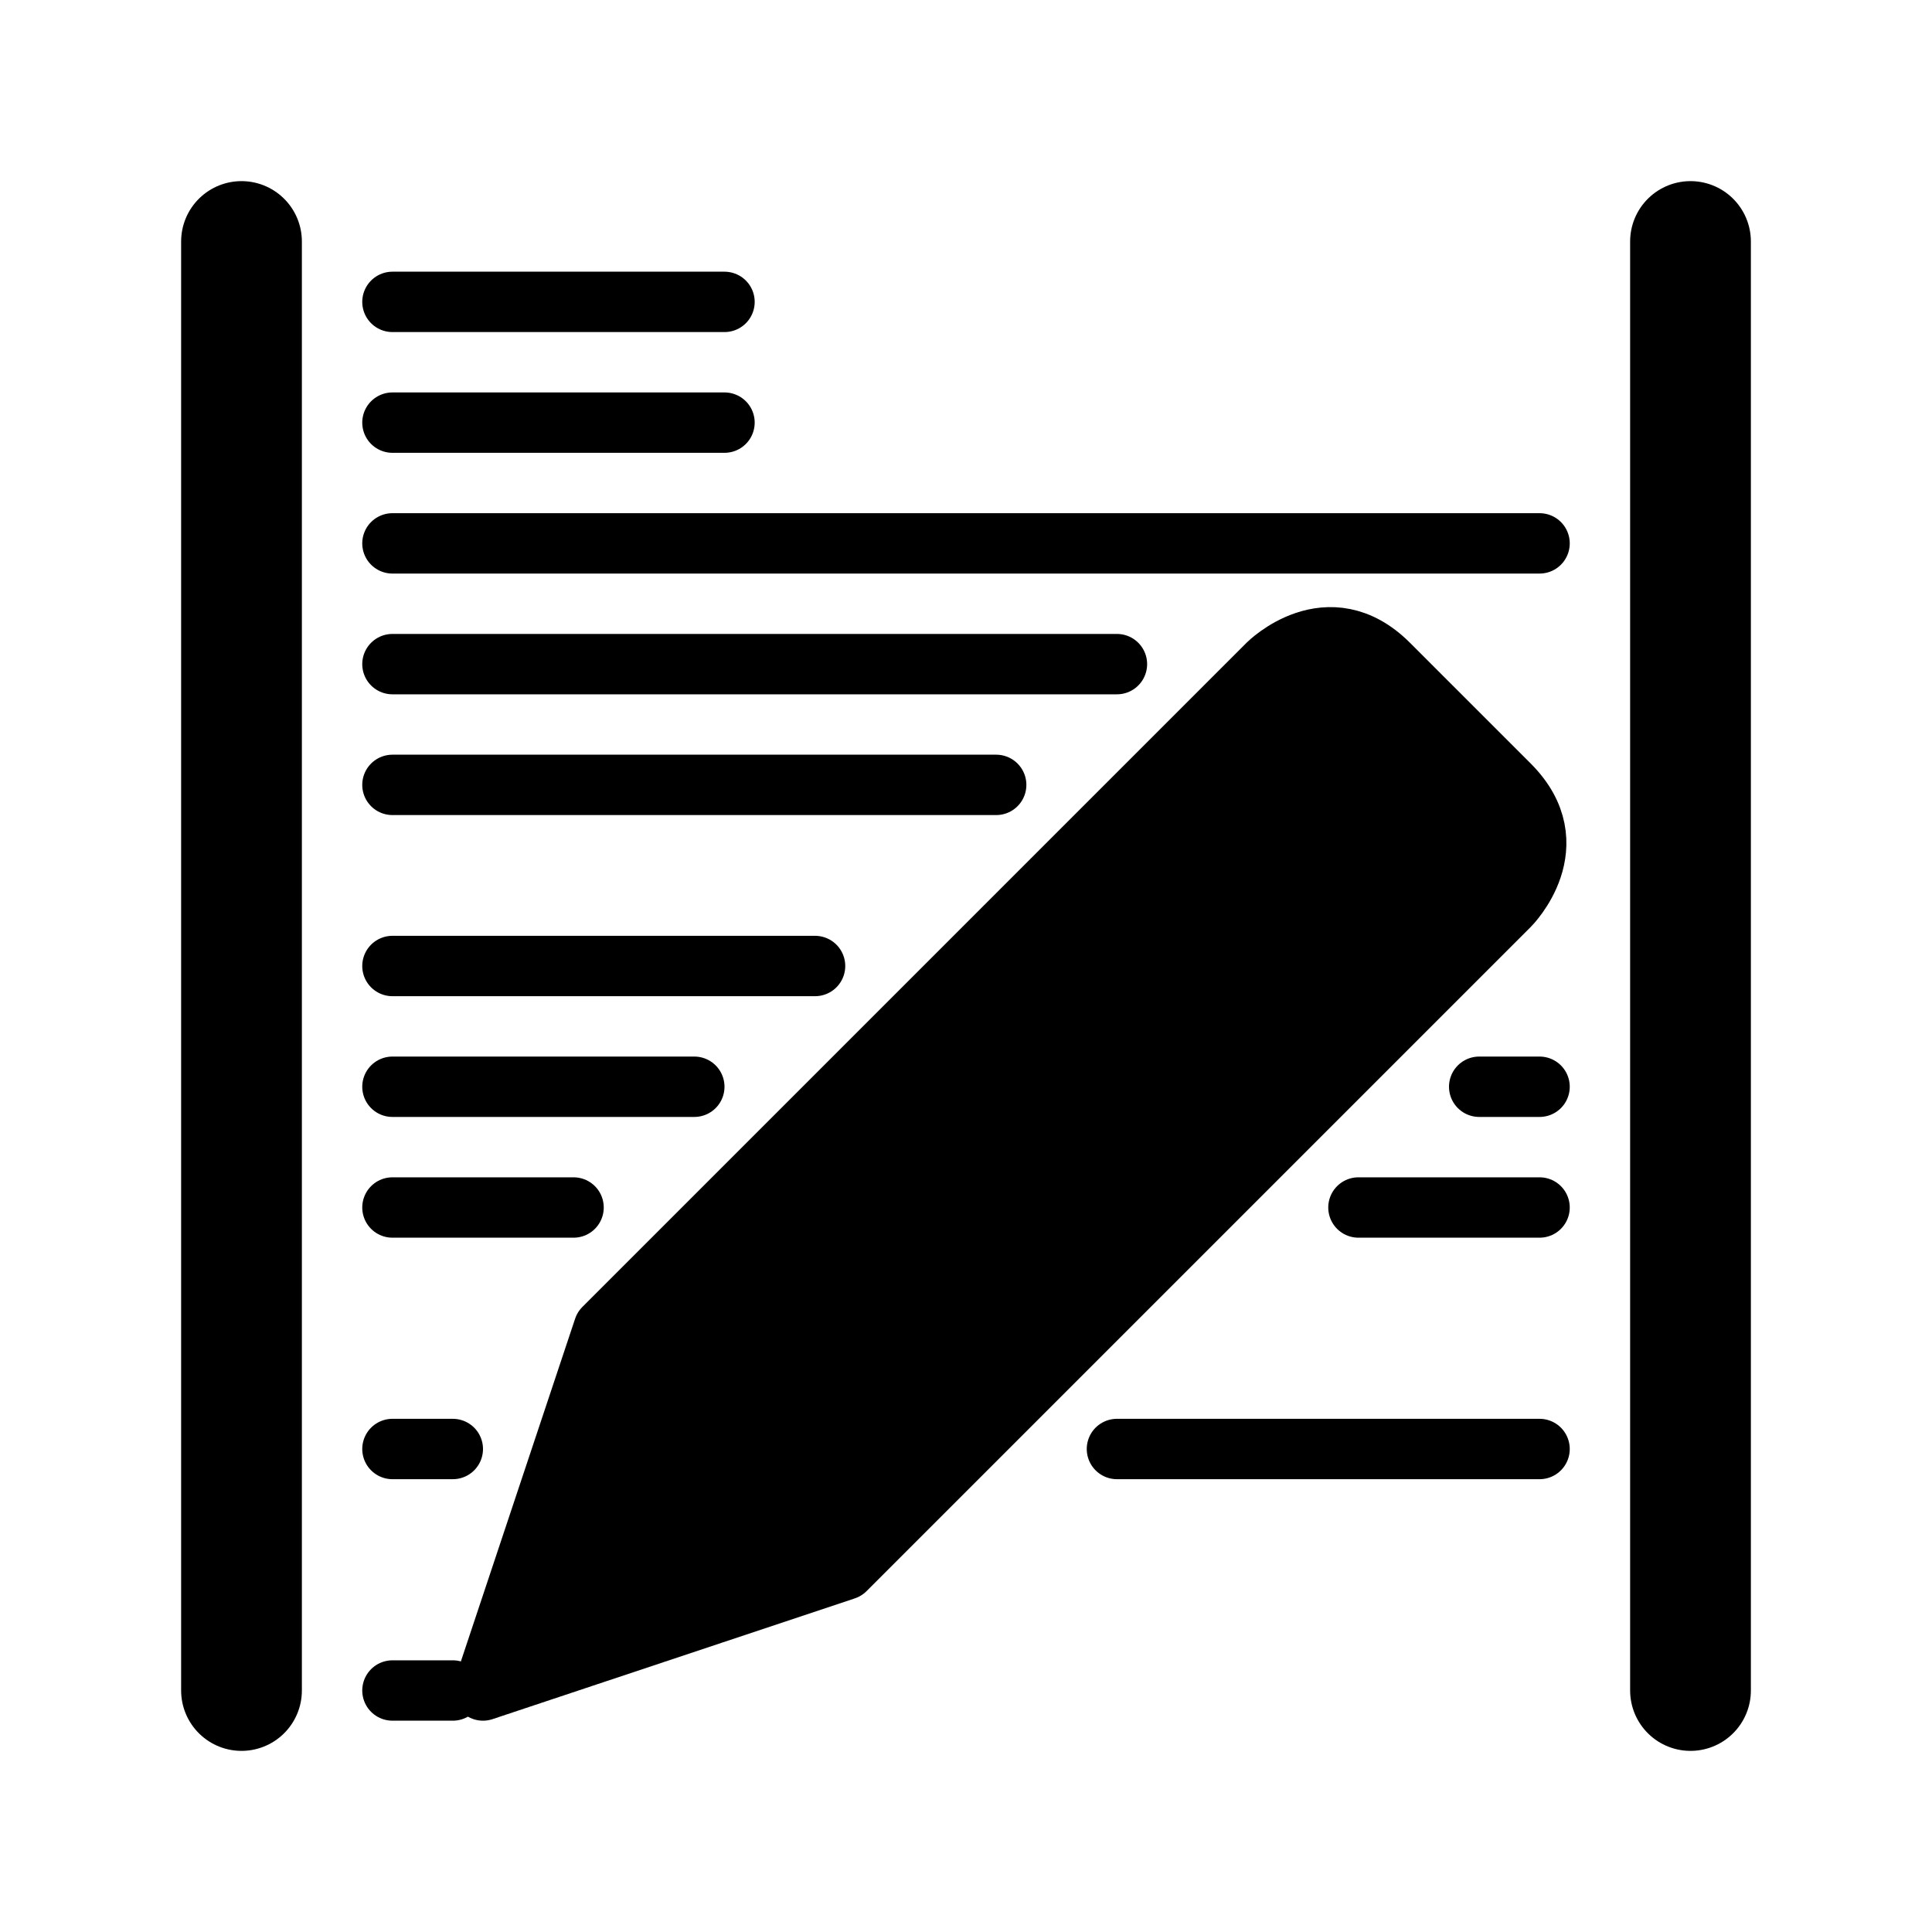
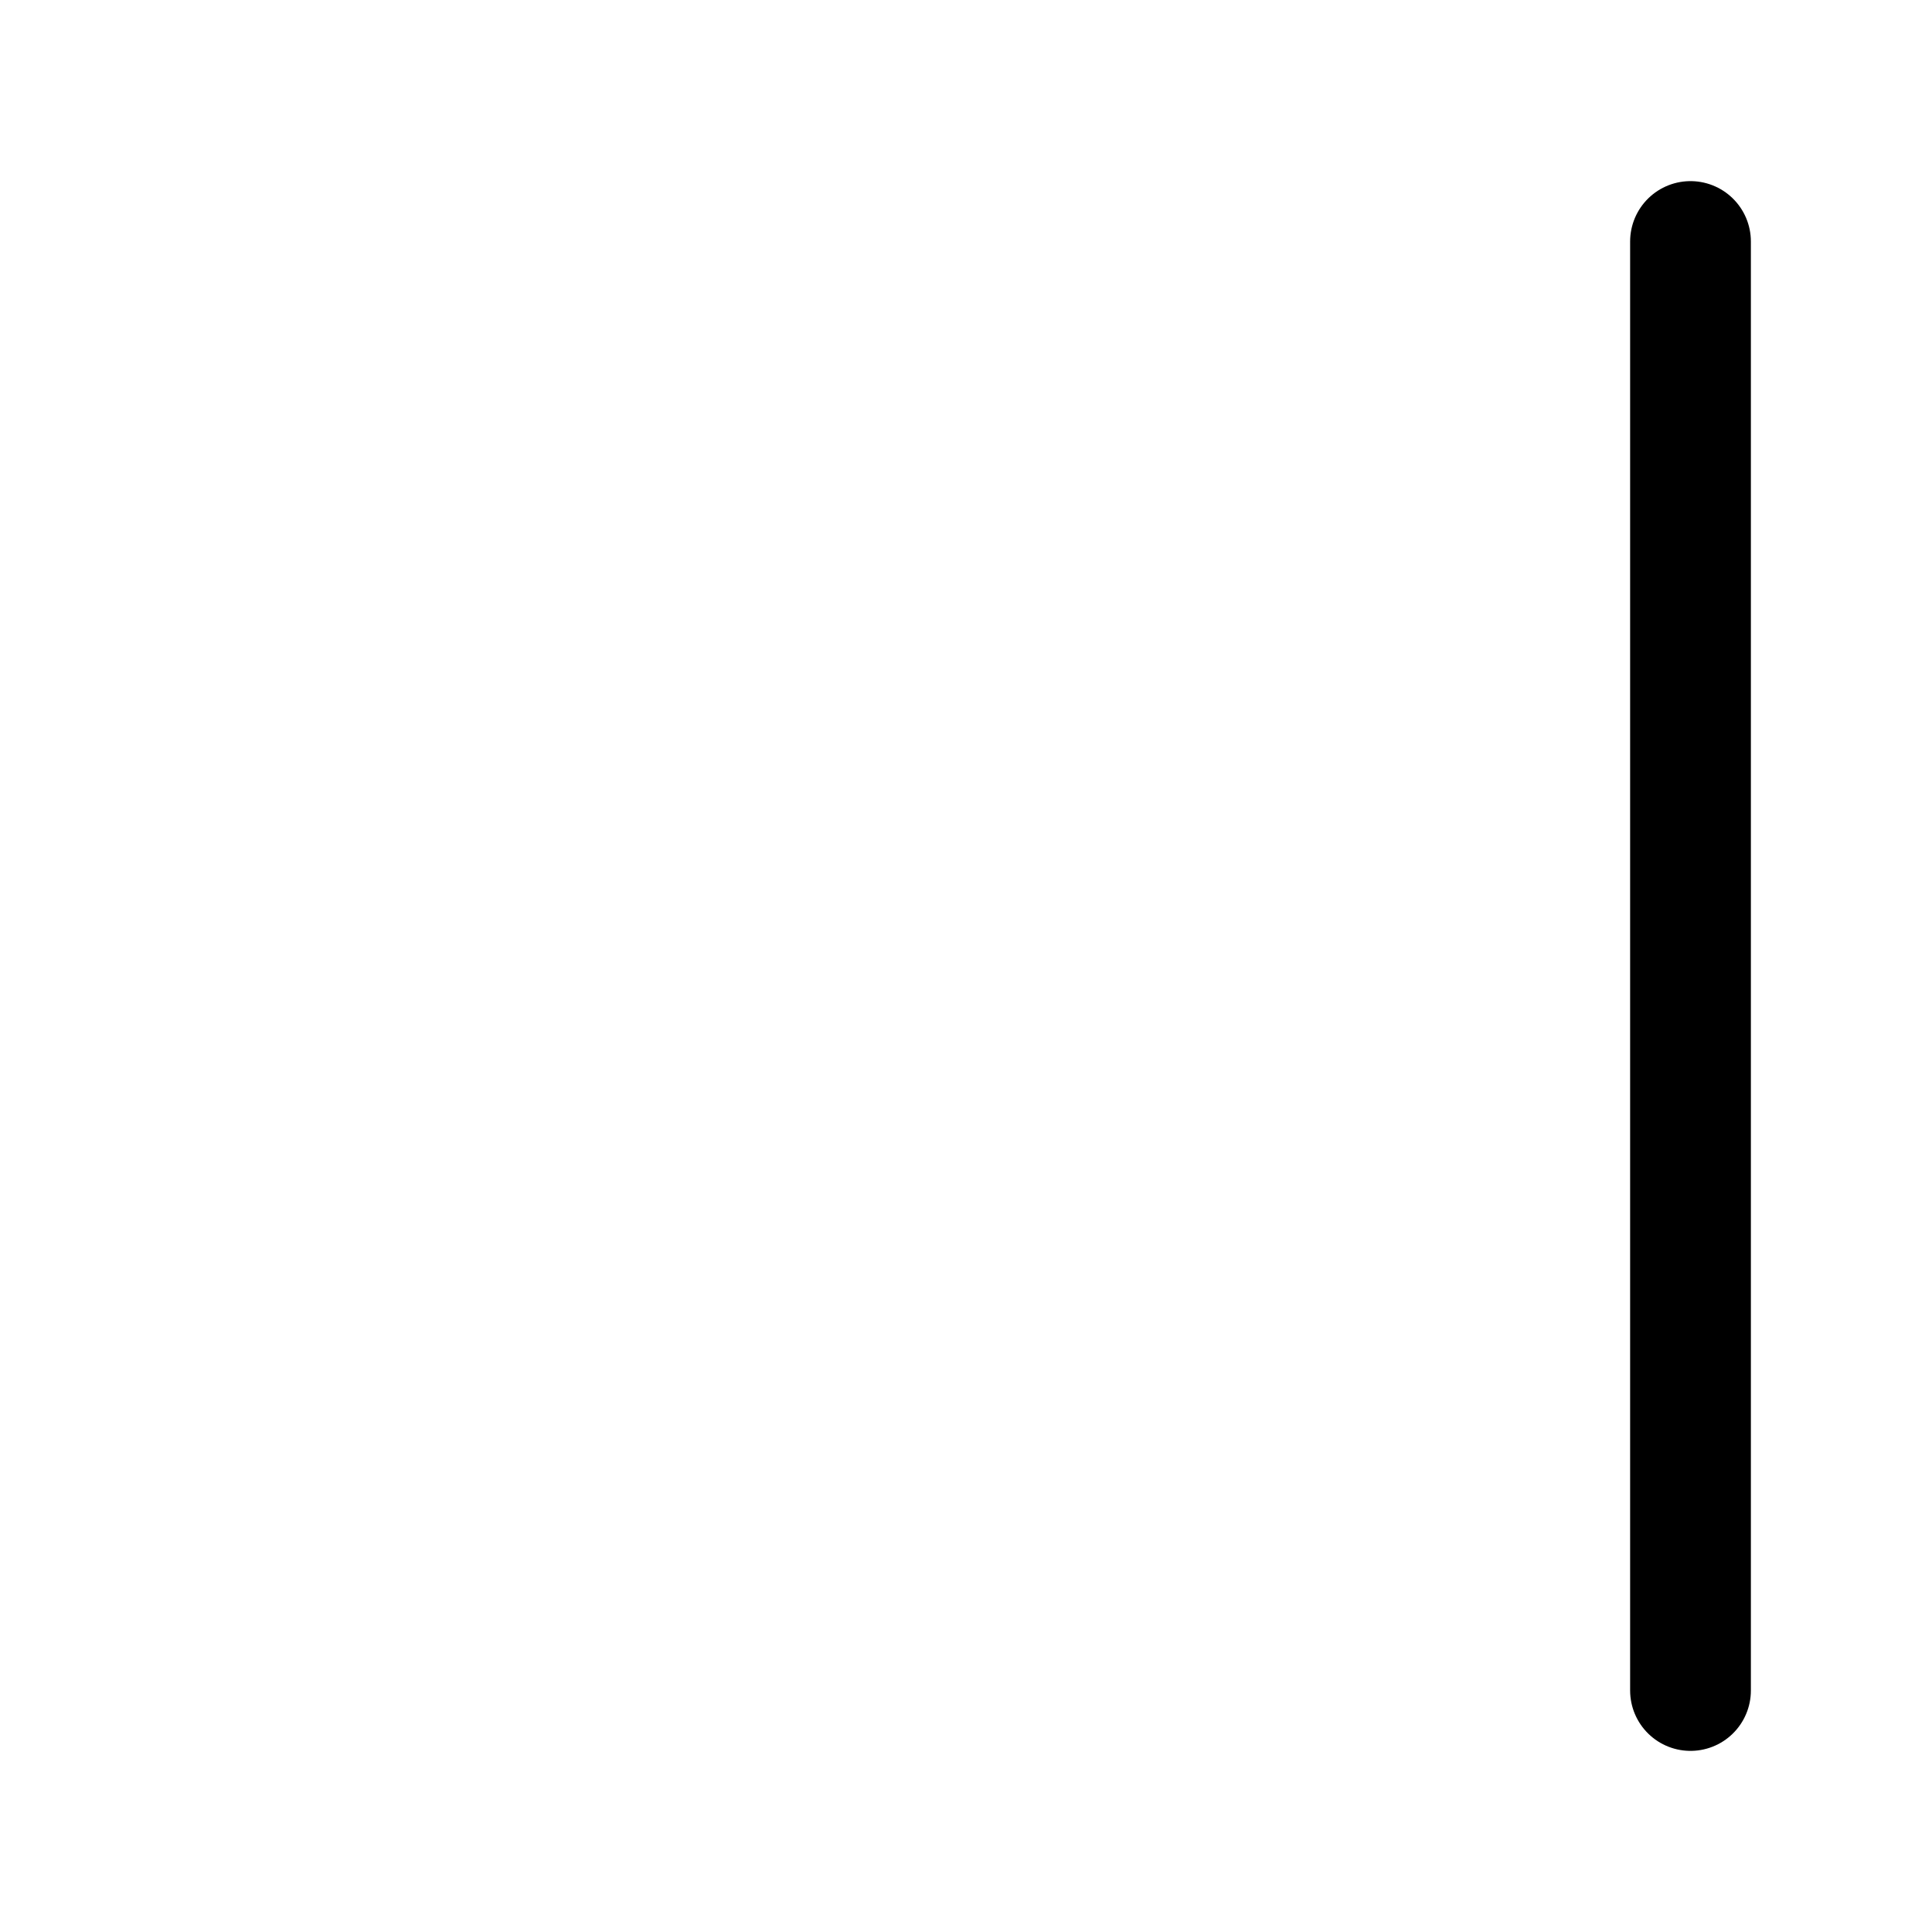
<svg xmlns="http://www.w3.org/2000/svg" viewBox="0 0 64 64">
-   <path d="m20 44-4 12 12-4 22-22s2-2 0-4l-4-4c-2-2-4 0-4 0z" style="fill-rule:evenodd;stroke-linecap:round;stroke-linejoin:round;stroke-width:2;stroke:#000" />
-   <path d="m8 56v-48" style="fill:none;stroke-linecap:round;stroke-linejoin:round;stroke-width:4;stroke:#000" />
  <path d="m56 8v48" style="fill:none;stroke-linecap:round;stroke-linejoin:round;stroke-width:4;stroke:#000" />
-   <path d="m13 56h2m22-8h14m-38 0h2m30-8h6m-38 0h6m30-4h2m-38 0h10m-10-4h14m-14-6h20m-20-4h24m-24-4h38m-38-4h11m-11-4h11" style="fill:none;stroke-linecap:round;stroke-linejoin:round;stroke-width:2;stroke:#000" />
</svg>